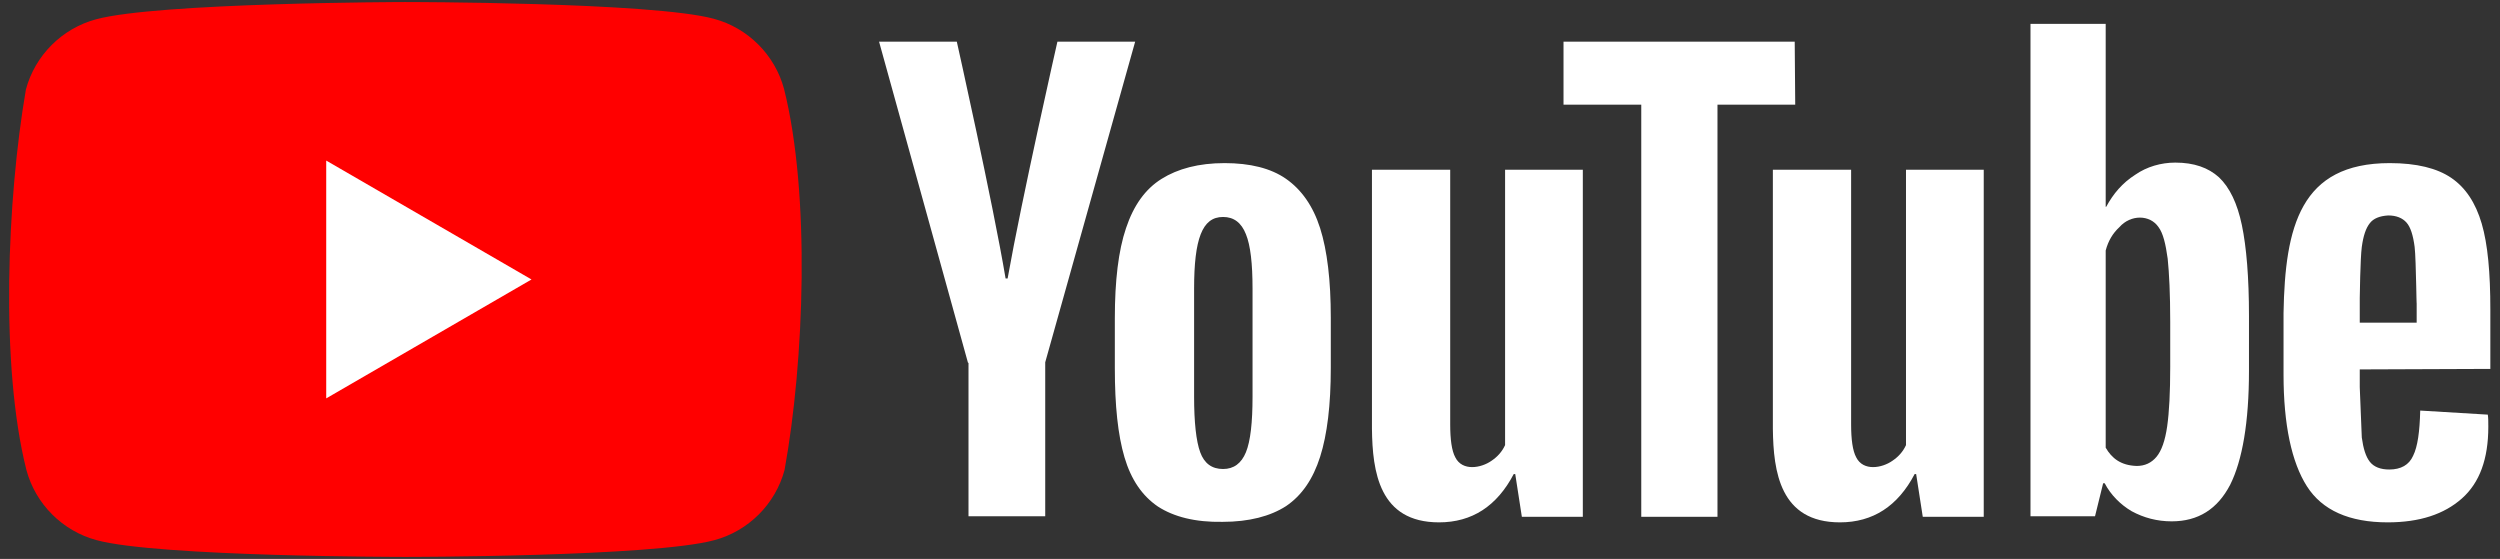
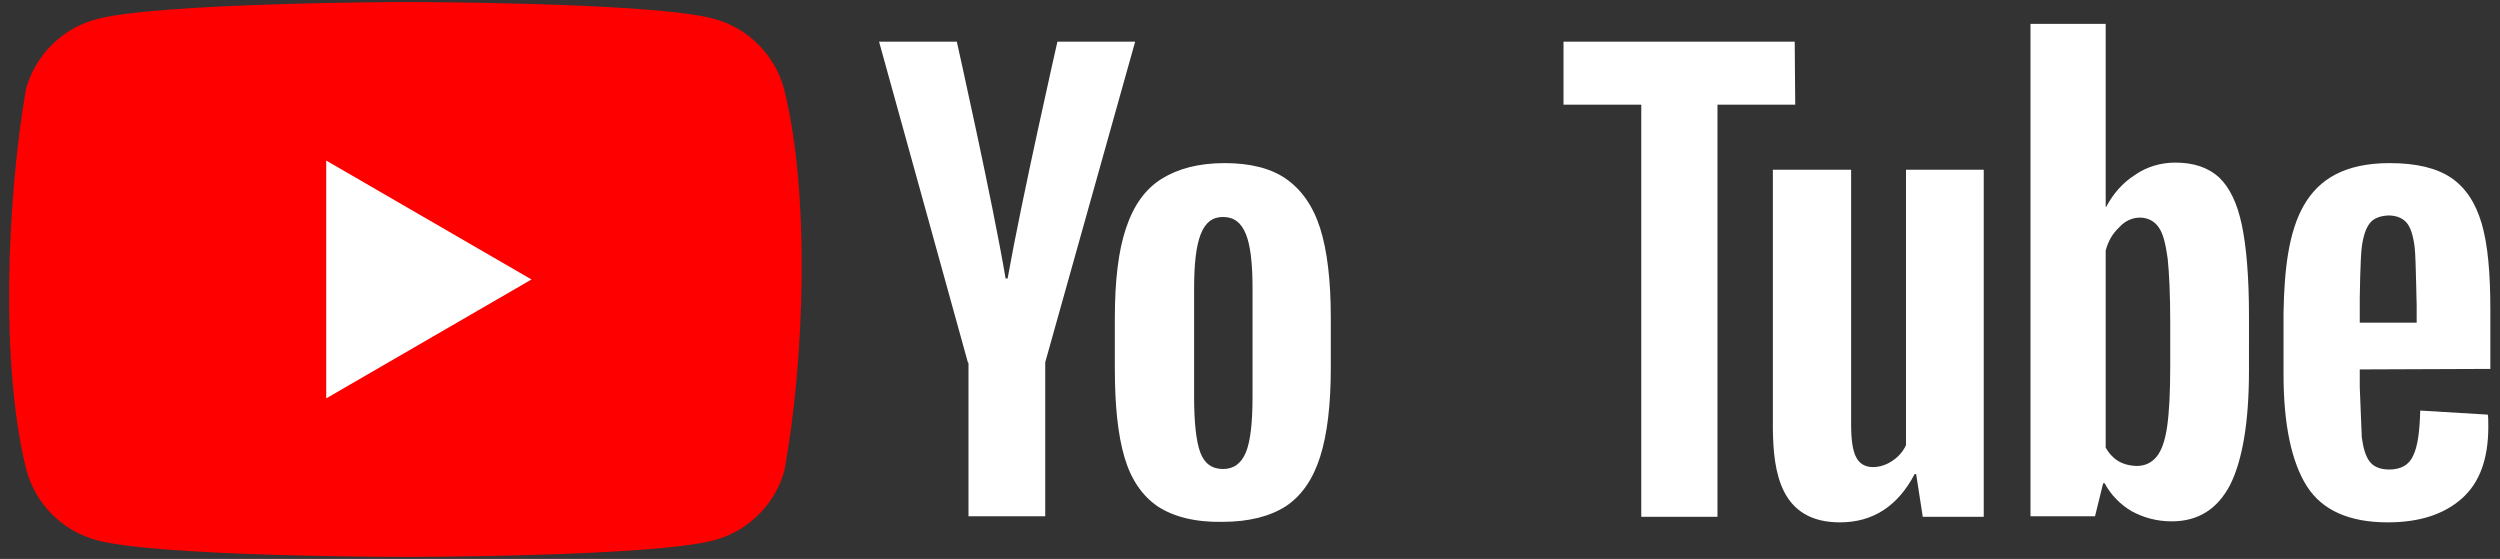
<svg xmlns="http://www.w3.org/2000/svg" id="Слой_1" x="0px" y="0px" viewBox="0 0 492 110" style="enable-background:new 0 0 492 110;" xml:space="preserve">
  <rect x="0" y="0" width="492" height="110" fill="#333333" stroke="none" />
  <style type="text/css"> .st0{fill:#FF0000;} .st1{fill:#FFFFFF;} </style>
  <path class="st0" d="M154.3,17.5c-1.8-6.7-7.1-12-13.8-13.8c-12.1-3.3-60.8-3.3-60.8-3.3S31,0.5,18.9,3.8c-6.7,1.8-12,7.1-13.8,13.8 C1.4,39.1,0,71.9,5.2,92.5c1.8,6.7,7.1,12,13.8,13.8c12.1,3.3,60.8,3.3,60.8,3.3s48.7,0,60.8-3.3c6.7-1.8,12-7.1,13.8-13.8 C158.3,71,159.5,38.2,154.3,17.5z" />
  <path class="st1" d="M64.2,78.4L104.6,55L64.2,31.6V78.4z" />
  <g>
    <path class="st1" d="M227.9,99.7c-3.1-2.1-5.3-5.3-6.6-9.7s-1.9-10.2-1.9-17.5v-9.9c0-7.3,0.7-13.3,2.2-17.7c1.5-4.5,3.8-7.7,7-9.7 s7.3-3.1,12.4-3.1c5,0,9.1,1,12.1,3.1c3,2.1,5.3,5.3,6.7,9.7s2.1,10.3,2.1,17.6v9.9c0,7.3-0.7,13.1-2.1,17.5s-3.6,7.6-6.7,9.7 c-3.1,2-7.3,3.1-12.5,3.1C235.2,102.8,231,101.7,227.9,99.7z M245.2,89c0.9-2.2,1.3-5.9,1.3-10.9V56.8c0-4.9-0.4-8.5-1.3-10.7 c-0.9-2.3-2.4-3.4-4.5-3.4s-3.5,1.1-4.4,3.4s-1.3,5.8-1.3,10.7v21.3c0,5,0.4,8.7,1.2,10.9s2.3,3.3,4.5,3.3 C242.8,92.3,244.3,91.2,245.2,89z M464.4,72.7v3.5l0.4,9.9c0.3,2.2,0.8,3.8,1.6,4.8s2.1,1.5,3.8,1.5c2.3,0,3.9-0.9,4.7-2.7 c0.9-1.8,1.3-4.8,1.4-8.9l13.3,0.8c0.1,0.6,0.1,1.4,0.1,2.4c0,6.3-1.7,11-5.2,14.1s-8.3,4.7-14.6,4.7c-7.6,0-12.9-2.4-15.9-7.1 s-4.6-12.1-4.6-22V61.6c0.3-17,3.3-29.5,20.9-29.5c5.3,0,9.3,1,12.1,2.9s4.8,4.9,6,9s1.7,9.7,1.7,16.9v11.7L464.4,72.7L464.4,72.7z M466.4,43.9c-0.8,1-1.3,2.5-1.6,4.7s-0.4,10-0.4,10v4.9h11.2v-4.9c0,4.9-0.1-7.7-0.4-10s-0.8-3.9-1.6-4.8s-2-1.4-3.6-1.4 C468.3,42.5,467.1,43,466.4,43.9z M190.5,71.4L173,8.2h15.3c0,0,7.1,31.7,9.6,46.6h0.4c2.8-15.8,9.8-46.6,9.8-46.6h15.3l-17.7,63.1 v30.3h-15.1V71.4H190.5z" />
-     <path id="A" class="st1" d="M311.5,33.4v68.3h-12l-1.3-8.4h-0.3c-3.3,6.3-8.2,9.5-14.7,9.5c-11.8,0-13.1-10-13.2-18.4v-51h15.4 v50.1c0,3,0.3,5.2,1,6.5c1.4,2.8,5.1,2.1,7.1,0.7c1.2-0.8,2.1-1.8,2.7-3.1V33.4H311.5z" />
    <path class="st1" d="M353.3,20.6H338v81.1h-15V20.6h-15.3V8.2h45.5L353.3,20.6L353.3,20.6z M441.2,44.3c-0.9-4.3-2.4-7.4-4.5-9.4 c-2.1-1.9-4.9-2.9-8.6-2.9c-2.8,0-5.6,0.8-7.9,2.4c-2.5,1.6-4.3,3.7-5.7,6.3h-0.1v-36h-14.8v96.9h12.7l1.6-6.5h0.3 c1.2,2.3,3.1,4.2,5.3,5.5c2.4,1.3,5,2,7.9,2c5.2,0,9-2.4,11.5-7.2c2.4-4.8,3.7-12.3,3.7-22.4V62.2 C442.6,54.6,442.1,48.6,441.2,44.3z M427.1,72.2c0,5-0.2,8.9-0.6,11.7s-1.1,4.8-2.1,6s-2.3,1.8-3.9,1.8c-3.1-0.1-4.9-1.5-6.1-3.6 V49.3c0.5-1.9,1.4-3.4,2.7-4.6c2.2-2.5,6-2.5,7.7,0c0.9,1.2,1.4,3.3,1.8,6.2c0.3,2.9,0.5,7,0.5,12.4V72.2z" />
  </g>
  <g>
    <path id="A_00000024701910488961128990000013073353642476743319_" class="st1" d="M390.4,33.4v68.3h-12l-1.3-8.4h-0.3 c-3.3,6.3-8.2,9.5-14.7,9.5c-11.8,0-13.1-10-13.2-18.4v-51h15.4v50.1c0,3,0.3,5.2,1,6.5c1.4,2.8,5.1,2.1,7.1,0.7 c1.2-0.8,2.1-1.8,2.7-3.1V33.4H390.4z" />
  </g>
</svg>